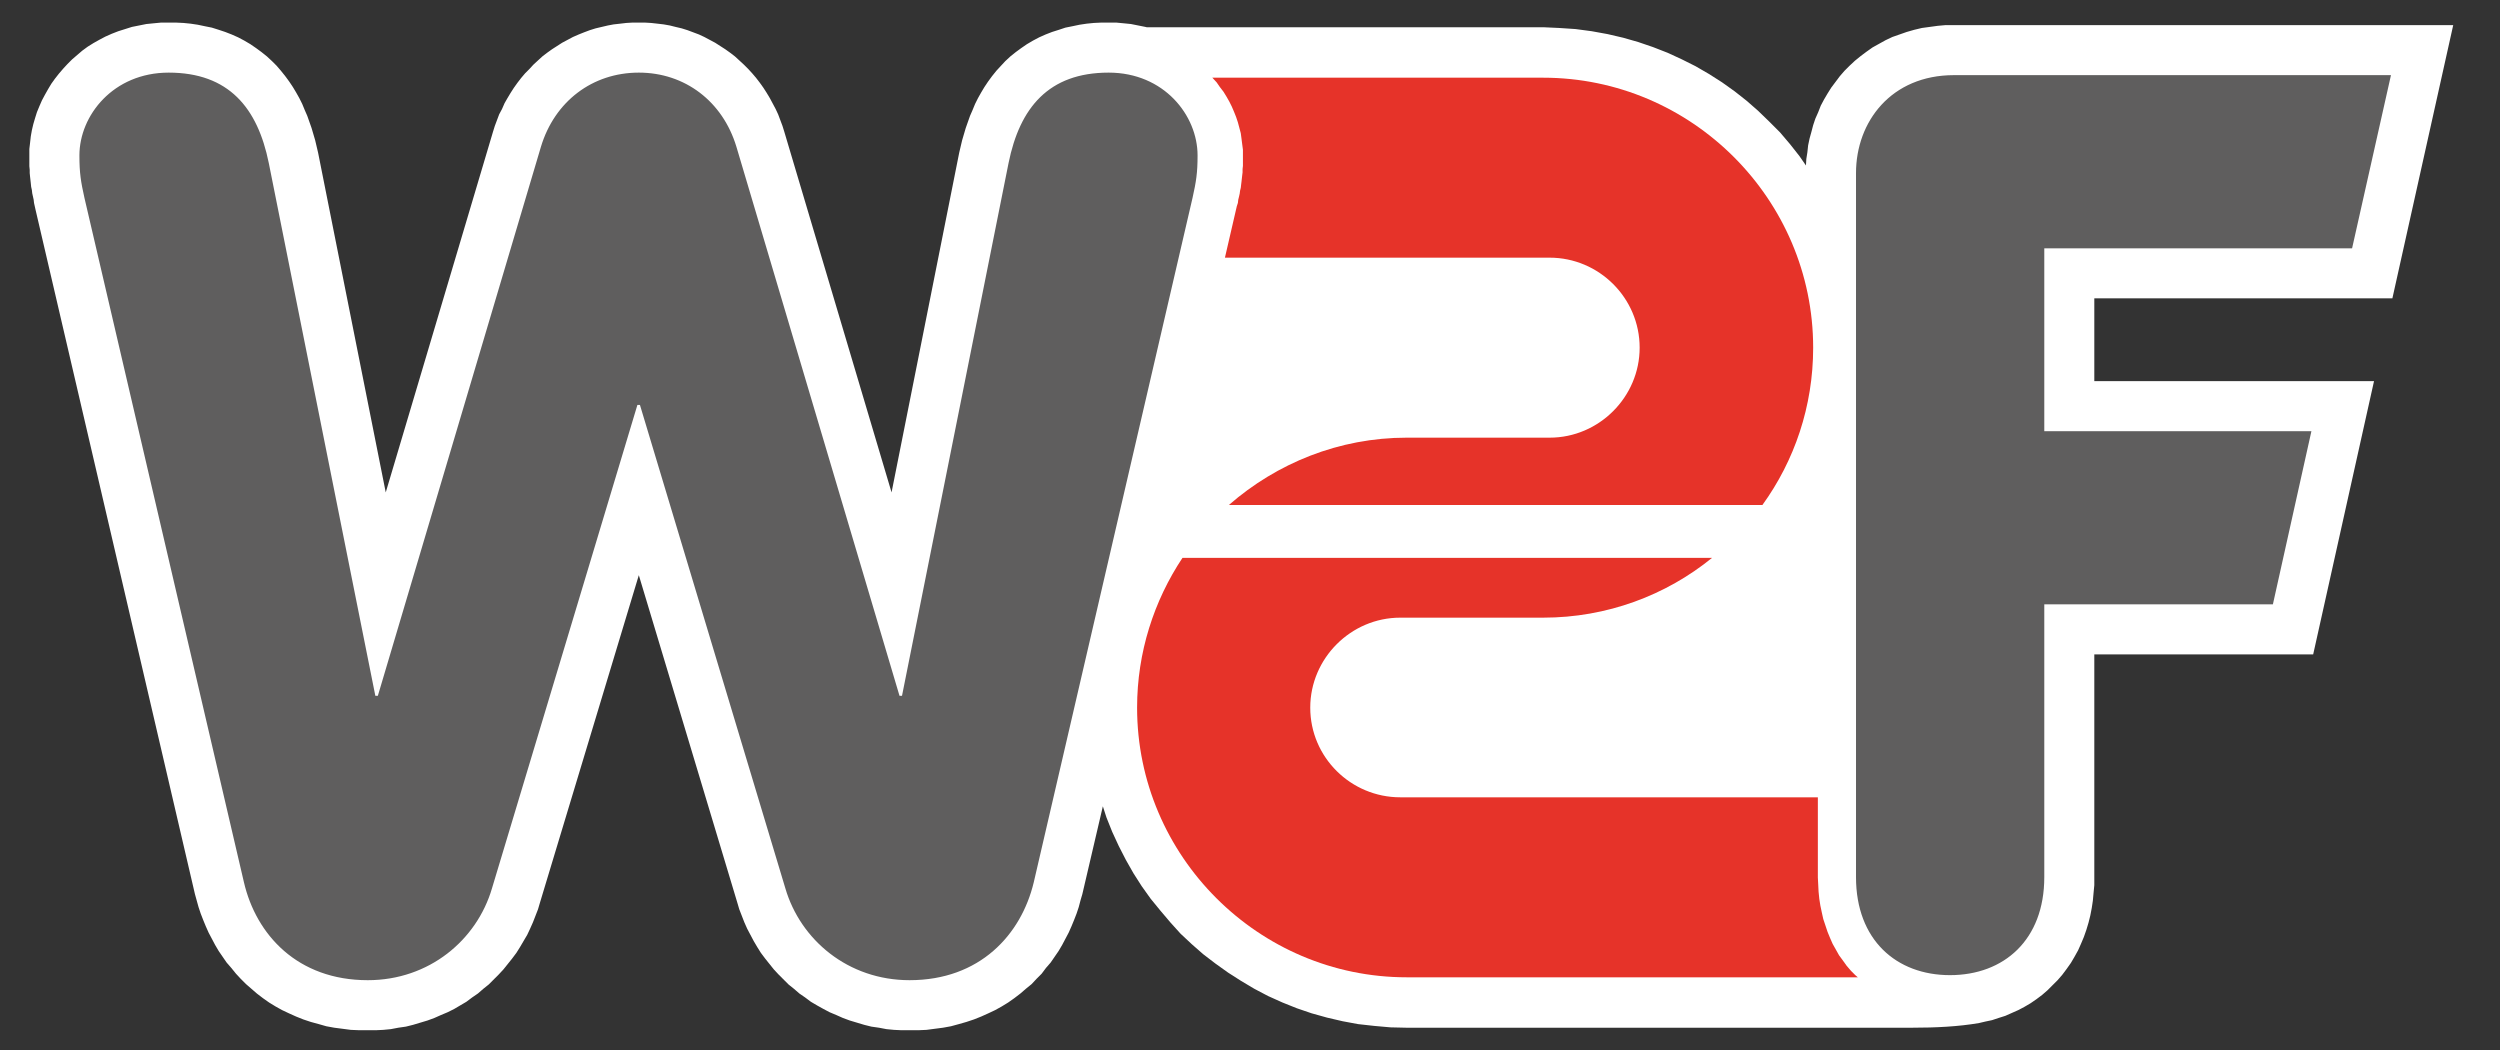
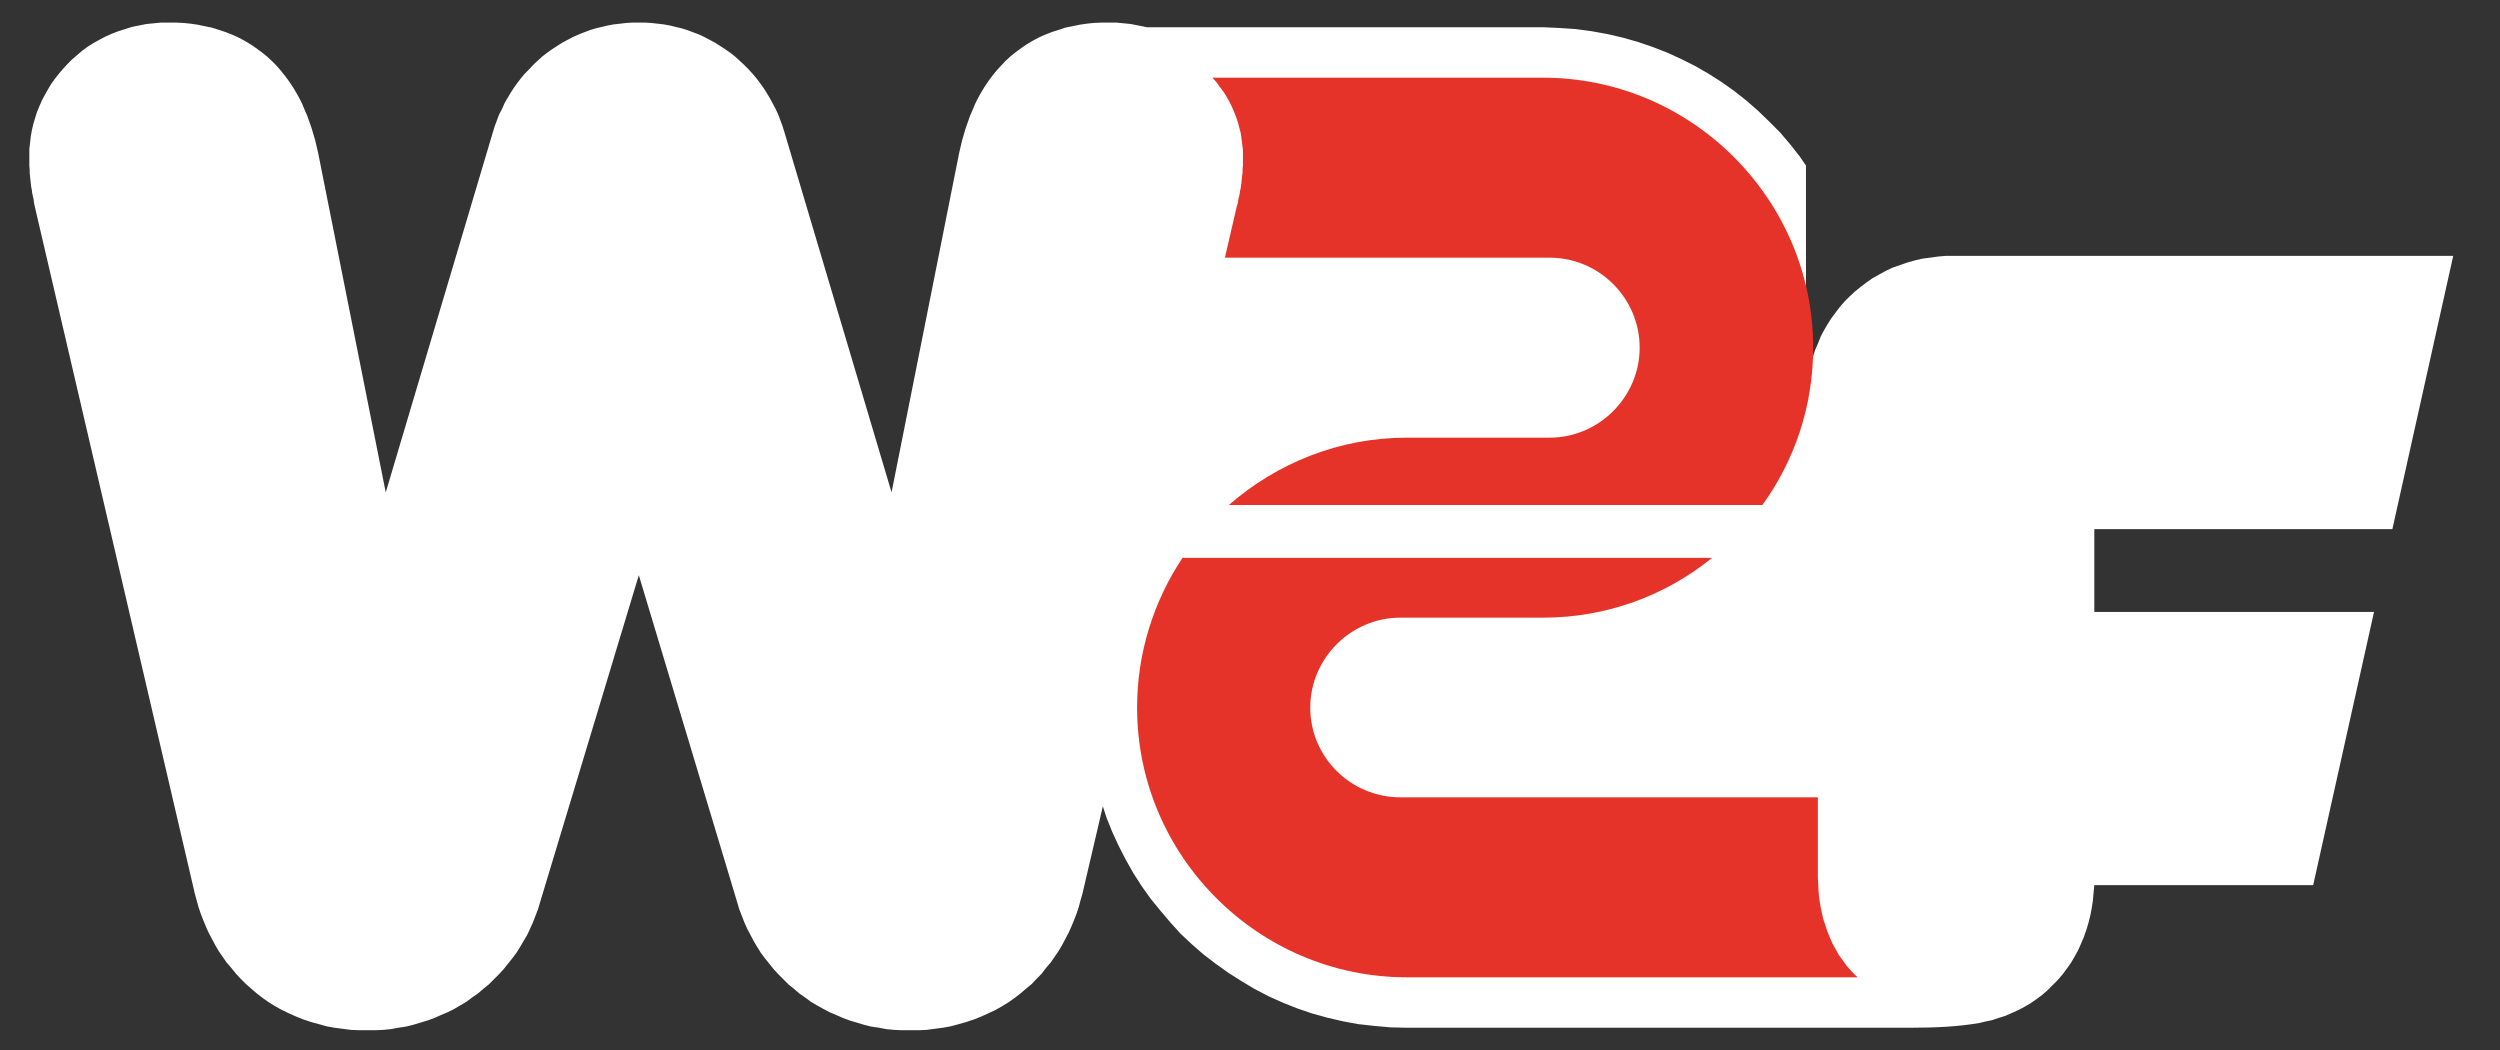
<svg xmlns="http://www.w3.org/2000/svg" width="500" height="210">
  <rect width="100%" height="100%" fill="#333333" stroke="none" />
-   <path fill="#FFF" d="M361.194 33.101l-1.297-1.872-1.871-2.376-2.017-2.376-2.16-2.16-2.231-2.16-2.305-2.016-2.375-1.872-2.521-1.8-2.593-1.656-2.735-1.584-2.735-1.368-2.809-1.296-2.952-1.152-2.952-1.008-3.023-.864-3.096-.72-3.168-.576-3.24-.432-3.24-.216-3.096-.144h-79.417l-.288-.072-1.44-.288-1.44-.288-1.44-.144-1.512-.144h-2.952l-1.512.072-1.44.144-1.44.216-1.368.288-1.44.288-1.296.432-1.368.432-1.296.504-1.296.576-1.224.648-1.224.72-1.152.792-1.08.792-1.08.864-1.008.936-.936 1.008-.864.936-.864 1.08-.792 1.08-.72 1.08-.648 1.08-.648 1.152-.576 1.152-.504 1.224-.504 1.152-.432 1.224-.432 1.224-.36 1.224-.36 1.224-.288 1.224-.288 1.224-13.536 67.968-21.456-72.144-.36-1.152-.432-1.152-.432-1.152-.504-1.08-.576-1.08-.576-1.08-.648-1.08-.648-1.008-.72-1.008-.72-.936-.792-.936-.792-.864-.864-.864-.936-.864-.864-.792-.936-.72-1.008-.72-1.008-.648-1.008-.648-1.08-.576-1.08-.576-1.08-.504-1.152-.432-1.152-.432-1.152-.36-1.224-.288-1.152-.288-1.224-.216-1.224-.144-1.296-.144-1.224-.072h-2.52l-1.224.072-1.224.144-1.296.144-1.152.216-1.224.288-1.224.288-1.152.36-1.152.432-1.08.432-1.152.504-1.08.576-1.08.576-1.008.648-1.008.648-1.008.72-.936.72-.864.792-.936.864-.792.864-.864.864-.792.936-.72.936-.72 1.008-.648 1.008-.648 1.08-.576 1.008-.504 1.152-.576 1.08-.432 1.152-.432 1.152-.36 1.152-21.456 72.144-13.536-67.968-.288-1.224-.288-1.224-.36-1.224-.36-1.224-.432-1.224-.432-1.224-.504-1.152-.504-1.224-.576-1.152-.648-1.152-.648-1.08-.72-1.08-.792-1.08-.864-1.08-.864-1.008-.936-.936-1.008-.936-1.08-.864-1.08-.792-1.152-.792-1.224-.72-1.224-.648-1.296-.576-1.296-.504-1.296-.432-1.368-.432-1.44-.288-1.368-.288-1.44-.216-1.44-.144-1.512-.072h-2.952l-1.512.144-1.44.144-1.44.288-1.44.288-1.368.432-1.368.432-1.296.504-1.296.576-1.224.648-1.152.648-1.152.72-1.08.792-1.008.864-1.008.864-.936.936-.864.936-.864 1.008-.792 1.008-.72 1.008-.647 1.08-.648 1.152-.576 1.08-.504 1.152-.504 1.224-.36 1.152-.36 1.224-.288 1.224-.216 1.224-.145 1.296-.144 1.224v3.456l.072.72v.648l.072.72.072.648.072.648.072.72.144.648.072.648.144.648.144.648.072.648.145.648.144.648 31.896 136.944.36 1.297.36 1.295.432 1.297.504 1.296.504 1.224.576 1.296.648 1.224.648 1.225.72 1.225.792 1.151.792 1.151.936 1.08.936 1.152.936 1.008 1.08 1.08 1.08.937 1.08.937 1.224.936 1.224.863 1.296.793 1.296.72 1.368.647 1.44.648 1.44.576 1.512.504 1.584.432 1.512.432 1.584.289 1.656.215 1.656.217 1.728.072h3.24l1.512-.072 1.512-.145 1.512-.287 1.512-.217 1.44-.359 1.44-.433 1.44-.432 1.368-.504 1.296-.576 1.368-.576 1.296-.647 1.224-.721 1.224-.72 1.152-.864 1.152-.791 1.08-.937 1.08-.864 1.008-1.008 1.008-1.008.936-1.008.864-1.08.864-1.08.864-1.152.72-1.152.72-1.224.72-1.224.576-1.225.576-1.296.504-1.296.504-1.296.36-1.224 19.8-65.592 19.728 65.592.36 1.224.504 1.296.504 1.296.576 1.296.648 1.225.648 1.224.72 1.224.72 1.152.864 1.152.864 1.08.864 1.08.936 1.008 1.008 1.008 1.008 1.008 1.08.864 1.08.937 1.152.791 1.152.864 1.224.72 1.296.721 1.224.647 1.368.576 1.296.576 1.368.504 1.44.432 1.44.433 1.44.359 1.512.217 1.512.287 1.512.145 1.512.072h3.312l1.656-.072 1.656-.217 1.656-.215 1.584-.289 1.584-.432 1.512-.432 1.512-.504 1.44-.576 1.44-.648 1.368-.647 1.296-.72 1.296-.793 1.224-.863 1.224-.936 1.08-.937 1.152-.937 1.008-1.08 1.008-1.008.864-1.152.936-1.08.792-1.151.792-1.151.72-1.225.648-1.225.648-1.224.576-1.296.504-1.224.504-1.296.432-1.297.36-1.367.36-1.225 4.104-17.568.72 2.232 1.152 2.881 1.296 2.808 1.44 2.808 1.512 2.664 1.656 2.592 1.8 2.521 1.944 2.376 2.016 2.376 2.016 2.231 2.232 2.088 2.304 2.017 2.448 1.872 2.52 1.8 2.592 1.656 2.664 1.584 2.736 1.44 2.88 1.295 2.88 1.152 2.952 1.008 3.097.864 3.096.72 3.096.576 3.24.36 3.24.288 3.168.072h101.159c4.681 0 9.216-.217 13.392-.937l1.225-.288 1.368-.288 1.296-.432 1.368-.433 1.296-.576 1.296-.575 1.224-.648 1.225-.72 1.152-.792 1.151-.864 1.08-.936 1.008-1.008 1.009-1.008.936-1.08.863-1.152.865-1.225.719-1.224.721-1.296.576-1.296.576-1.368.504-1.439.432-1.44.359-1.44.289-1.512.216-1.439.144-1.584.145-1.513v-46.152h43.775l12.168-54.648h-55.943v-16.56h59.615l12.168-54.648H389.13l-1.584.144-1.584.216-1.584.216-1.512.36-1.512.432-1.44.504-1.44.504-1.367.648-1.297.72-1.296.72-1.224.864-1.152.864-1.152.936-1.08 1.008-1.008 1.008-.936 1.08-.864 1.152-.864 1.152-.72 1.152-.72 1.224-.648 1.224-.504 1.296-.576 1.296-.432 1.296-.359 1.368-.36 1.296-.288 1.368-.145 1.368-.216 1.368-.072 1.296z" />
+   <path fill="#FFF" d="M361.194 33.101l-1.297-1.872-1.871-2.376-2.017-2.376-2.16-2.16-2.231-2.16-2.305-2.016-2.375-1.872-2.521-1.8-2.593-1.656-2.735-1.584-2.735-1.368-2.809-1.296-2.952-1.152-2.952-1.008-3.023-.864-3.096-.72-3.168-.576-3.24-.432-3.24-.216-3.096-.144h-79.417l-.288-.072-1.44-.288-1.44-.288-1.44-.144-1.512-.144h-2.952l-1.512.072-1.44.144-1.44.216-1.368.288-1.44.288-1.296.432-1.368.432-1.296.504-1.296.576-1.224.648-1.224.72-1.152.792-1.08.792-1.08.864-1.008.936-.936 1.008-.864.936-.864 1.08-.792 1.08-.72 1.08-.648 1.08-.648 1.152-.576 1.152-.504 1.224-.504 1.152-.432 1.224-.432 1.224-.36 1.224-.36 1.224-.288 1.224-.288 1.224-13.536 67.968-21.456-72.144-.36-1.152-.432-1.152-.432-1.152-.504-1.08-.576-1.08-.576-1.08-.648-1.08-.648-1.008-.72-1.008-.72-.936-.792-.936-.792-.864-.864-.864-.936-.864-.864-.792-.936-.72-1.008-.72-1.008-.648-1.008-.648-1.08-.576-1.08-.576-1.08-.504-1.152-.432-1.152-.432-1.152-.36-1.224-.288-1.152-.288-1.224-.216-1.224-.144-1.296-.144-1.224-.072h-2.52l-1.224.072-1.224.144-1.296.144-1.152.216-1.224.288-1.224.288-1.152.36-1.152.432-1.08.432-1.152.504-1.08.576-1.08.576-1.008.648-1.008.648-1.008.72-.936.72-.864.792-.936.864-.792.864-.864.864-.792.936-.72.936-.72 1.008-.648 1.008-.648 1.08-.576 1.008-.504 1.152-.576 1.08-.432 1.152-.432 1.152-.36 1.152-21.456 72.144-13.536-67.968-.288-1.224-.288-1.224-.36-1.224-.36-1.224-.432-1.224-.432-1.224-.504-1.152-.504-1.224-.576-1.152-.648-1.152-.648-1.08-.72-1.08-.792-1.08-.864-1.08-.864-1.008-.936-.936-1.008-.936-1.08-.864-1.08-.792-1.152-.792-1.224-.72-1.224-.648-1.296-.576-1.296-.504-1.296-.432-1.368-.432-1.44-.288-1.368-.288-1.44-.216-1.44-.144-1.512-.072h-2.952l-1.512.144-1.44.144-1.44.288-1.44.288-1.368.432-1.368.432-1.296.504-1.296.576-1.224.648-1.152.648-1.152.72-1.08.792-1.008.864-1.008.864-.936.936-.864.936-.864 1.008-.792 1.008-.72 1.008-.647 1.08-.648 1.152-.576 1.08-.504 1.152-.504 1.224-.36 1.152-.36 1.224-.288 1.224-.216 1.224-.145 1.296-.144 1.224v3.456l.072.72v.648l.072.72.072.648.072.648.072.72.144.648.072.648.144.648.144.648.072.648.145.648.144.648 31.896 136.944.36 1.297.36 1.295.432 1.297.504 1.296.504 1.224.576 1.296.648 1.224.648 1.225.72 1.225.792 1.151.792 1.151.936 1.08.936 1.152.936 1.008 1.08 1.08 1.08.937 1.08.937 1.224.936 1.224.863 1.296.793 1.296.72 1.368.647 1.44.648 1.44.576 1.512.504 1.584.432 1.512.432 1.584.289 1.656.215 1.656.217 1.728.072h3.24l1.512-.072 1.512-.145 1.512-.287 1.512-.217 1.44-.359 1.44-.433 1.44-.432 1.368-.504 1.296-.576 1.368-.576 1.296-.647 1.224-.721 1.224-.72 1.152-.864 1.152-.791 1.08-.937 1.08-.864 1.008-1.008 1.008-1.008.936-1.008.864-1.08.864-1.08.864-1.152.72-1.152.72-1.224.72-1.224.576-1.225.576-1.296.504-1.296.504-1.296.36-1.224 19.8-65.592 19.728 65.592.36 1.224.504 1.296.504 1.296.576 1.296.648 1.225.648 1.224.72 1.224.72 1.152.864 1.152.864 1.08.864 1.08.936 1.008 1.008 1.008 1.008 1.008 1.08.864 1.08.937 1.152.791 1.152.864 1.224.72 1.296.721 1.224.647 1.368.576 1.296.576 1.368.504 1.44.432 1.44.433 1.44.359 1.512.217 1.512.287 1.512.145 1.512.072h3.312l1.656-.072 1.656-.217 1.656-.215 1.584-.289 1.584-.432 1.512-.432 1.512-.504 1.44-.576 1.44-.648 1.368-.647 1.296-.72 1.296-.793 1.224-.863 1.224-.936 1.08-.937 1.152-.937 1.008-1.08 1.008-1.008.864-1.152.936-1.08.792-1.151.792-1.151.72-1.225.648-1.225.648-1.224.576-1.296.504-1.224.504-1.296.432-1.297.36-1.367.36-1.225 4.104-17.568.72 2.232 1.152 2.881 1.296 2.808 1.44 2.808 1.512 2.664 1.656 2.592 1.8 2.521 1.944 2.376 2.016 2.376 2.016 2.231 2.232 2.088 2.304 2.017 2.448 1.872 2.52 1.8 2.592 1.656 2.664 1.584 2.736 1.44 2.88 1.295 2.88 1.152 2.952 1.008 3.097.864 3.096.72 3.096.576 3.24.36 3.24.288 3.168.072h101.159c4.681 0 9.216-.217 13.392-.937l1.225-.288 1.368-.288 1.296-.432 1.368-.433 1.296-.576 1.296-.575 1.224-.648 1.225-.72 1.152-.792 1.151-.864 1.08-.936 1.008-1.008 1.009-1.008.936-1.08.863-1.152.865-1.225.719-1.224.721-1.296.576-1.296.576-1.368.504-1.439.432-1.44.359-1.44.289-1.512.216-1.439.144-1.584.145-1.513h43.775l12.168-54.648h-55.943v-16.56h59.615l12.168-54.648H389.13l-1.584.144-1.584.216-1.584.216-1.512.36-1.512.432-1.44.504-1.44.504-1.367.648-1.297.72-1.296.72-1.224.864-1.152.864-1.152.936-1.08 1.008-1.008 1.008-.936 1.08-.864 1.152-.864 1.152-.72 1.152-.72 1.224-.648 1.224-.504 1.296-.576 1.296-.432 1.296-.359 1.368-.36 1.296-.288 1.368-.145 1.368-.216 1.368-.072 1.296z" />
  <path fill="#E63329" d="M245.778 100.997c9.576-8.352 22.031-13.464 35.567-13.464h28.584c9.864 0 18-8.136 18-18 0-9.936-8.136-18-18-18h-64.944l2.377-10.296.215-.648.072-.648.145-.576.145-.648.071-.576.144-.576.072-.648.072-.576.072-.648.072-.648.071-.576v-.648l.072-.648v-3.24l-.144-1.08-.145-1.152-.145-1.08-.287-1.08-.289-1.08-.359-1.08-.432-1.08-.432-1.008-.505-1.008-.575-1.008-.576-.936-.721-.936-.647-.936-.792-.864-.072-.072h66.168c29.664 0 54 24.264 54 54 0 11.736-3.744 22.608-10.152 31.464H245.778zm125.784 94.464h-90.216c-29.664 0-53.928-24.265-53.928-53.929 0-11.088 3.384-21.384 9.072-29.952h105.912c-9.215 7.488-21.023 11.952-33.768 11.952H280.05c-9.863 0-18 8.136-18 18 0 9.937 8.137 17.929 18 17.929h83.52v16.056l.072 1.368.072 1.439.145 1.44.215 1.368.289 1.367.287 1.297.433 1.295.432 1.297.505 1.224.504 1.152.647 1.151.647 1.152.793 1.08.72 1.008.864 1.008.863.864.504.434z" />
-   <path fill="#5F5E5E" d="M408.858 175.444v-54.575h45.72l7.704-34.633h-53.424V49.66h61.56l7.776-34.632h-87.408c-12.528 0-19.584 9.288-19.584 19.584v140.832c0 12.528 8.063 19.584 18.791 19.584 10.801 0 18.865-7.055 18.865-19.584zm-310.464 2.232l29.088-96.695h.504l29.088 96.695c3.024 10.297 12.528 18.361 24.84 18.361 14.04 0 22.32-9.072 24.84-19.584L238.506 39.58c.72-3.24 1.008-4.968 1.008-8.496 0-7.992-6.696-16.56-17.784-16.56-12.024 0-17.784 7.056-20.016 18.072l-21.312 106.56h-.504l-32.616-109.8c-2.736-9.072-10.296-14.832-19.512-14.832-9.288 0-16.848 5.76-19.584 14.832l-32.616 109.8h-.504L53.754 32.596c-2.232-11.016-7.992-18.072-20.016-18.072-11.088 0-17.856 8.568-17.856 16.56 0 3.528.288 5.256 1.008 8.496l31.896 136.873c2.448 10.512 10.728 19.584 24.768 19.584 12.312 0 21.816-8.064 24.84-18.361z" />
</svg>